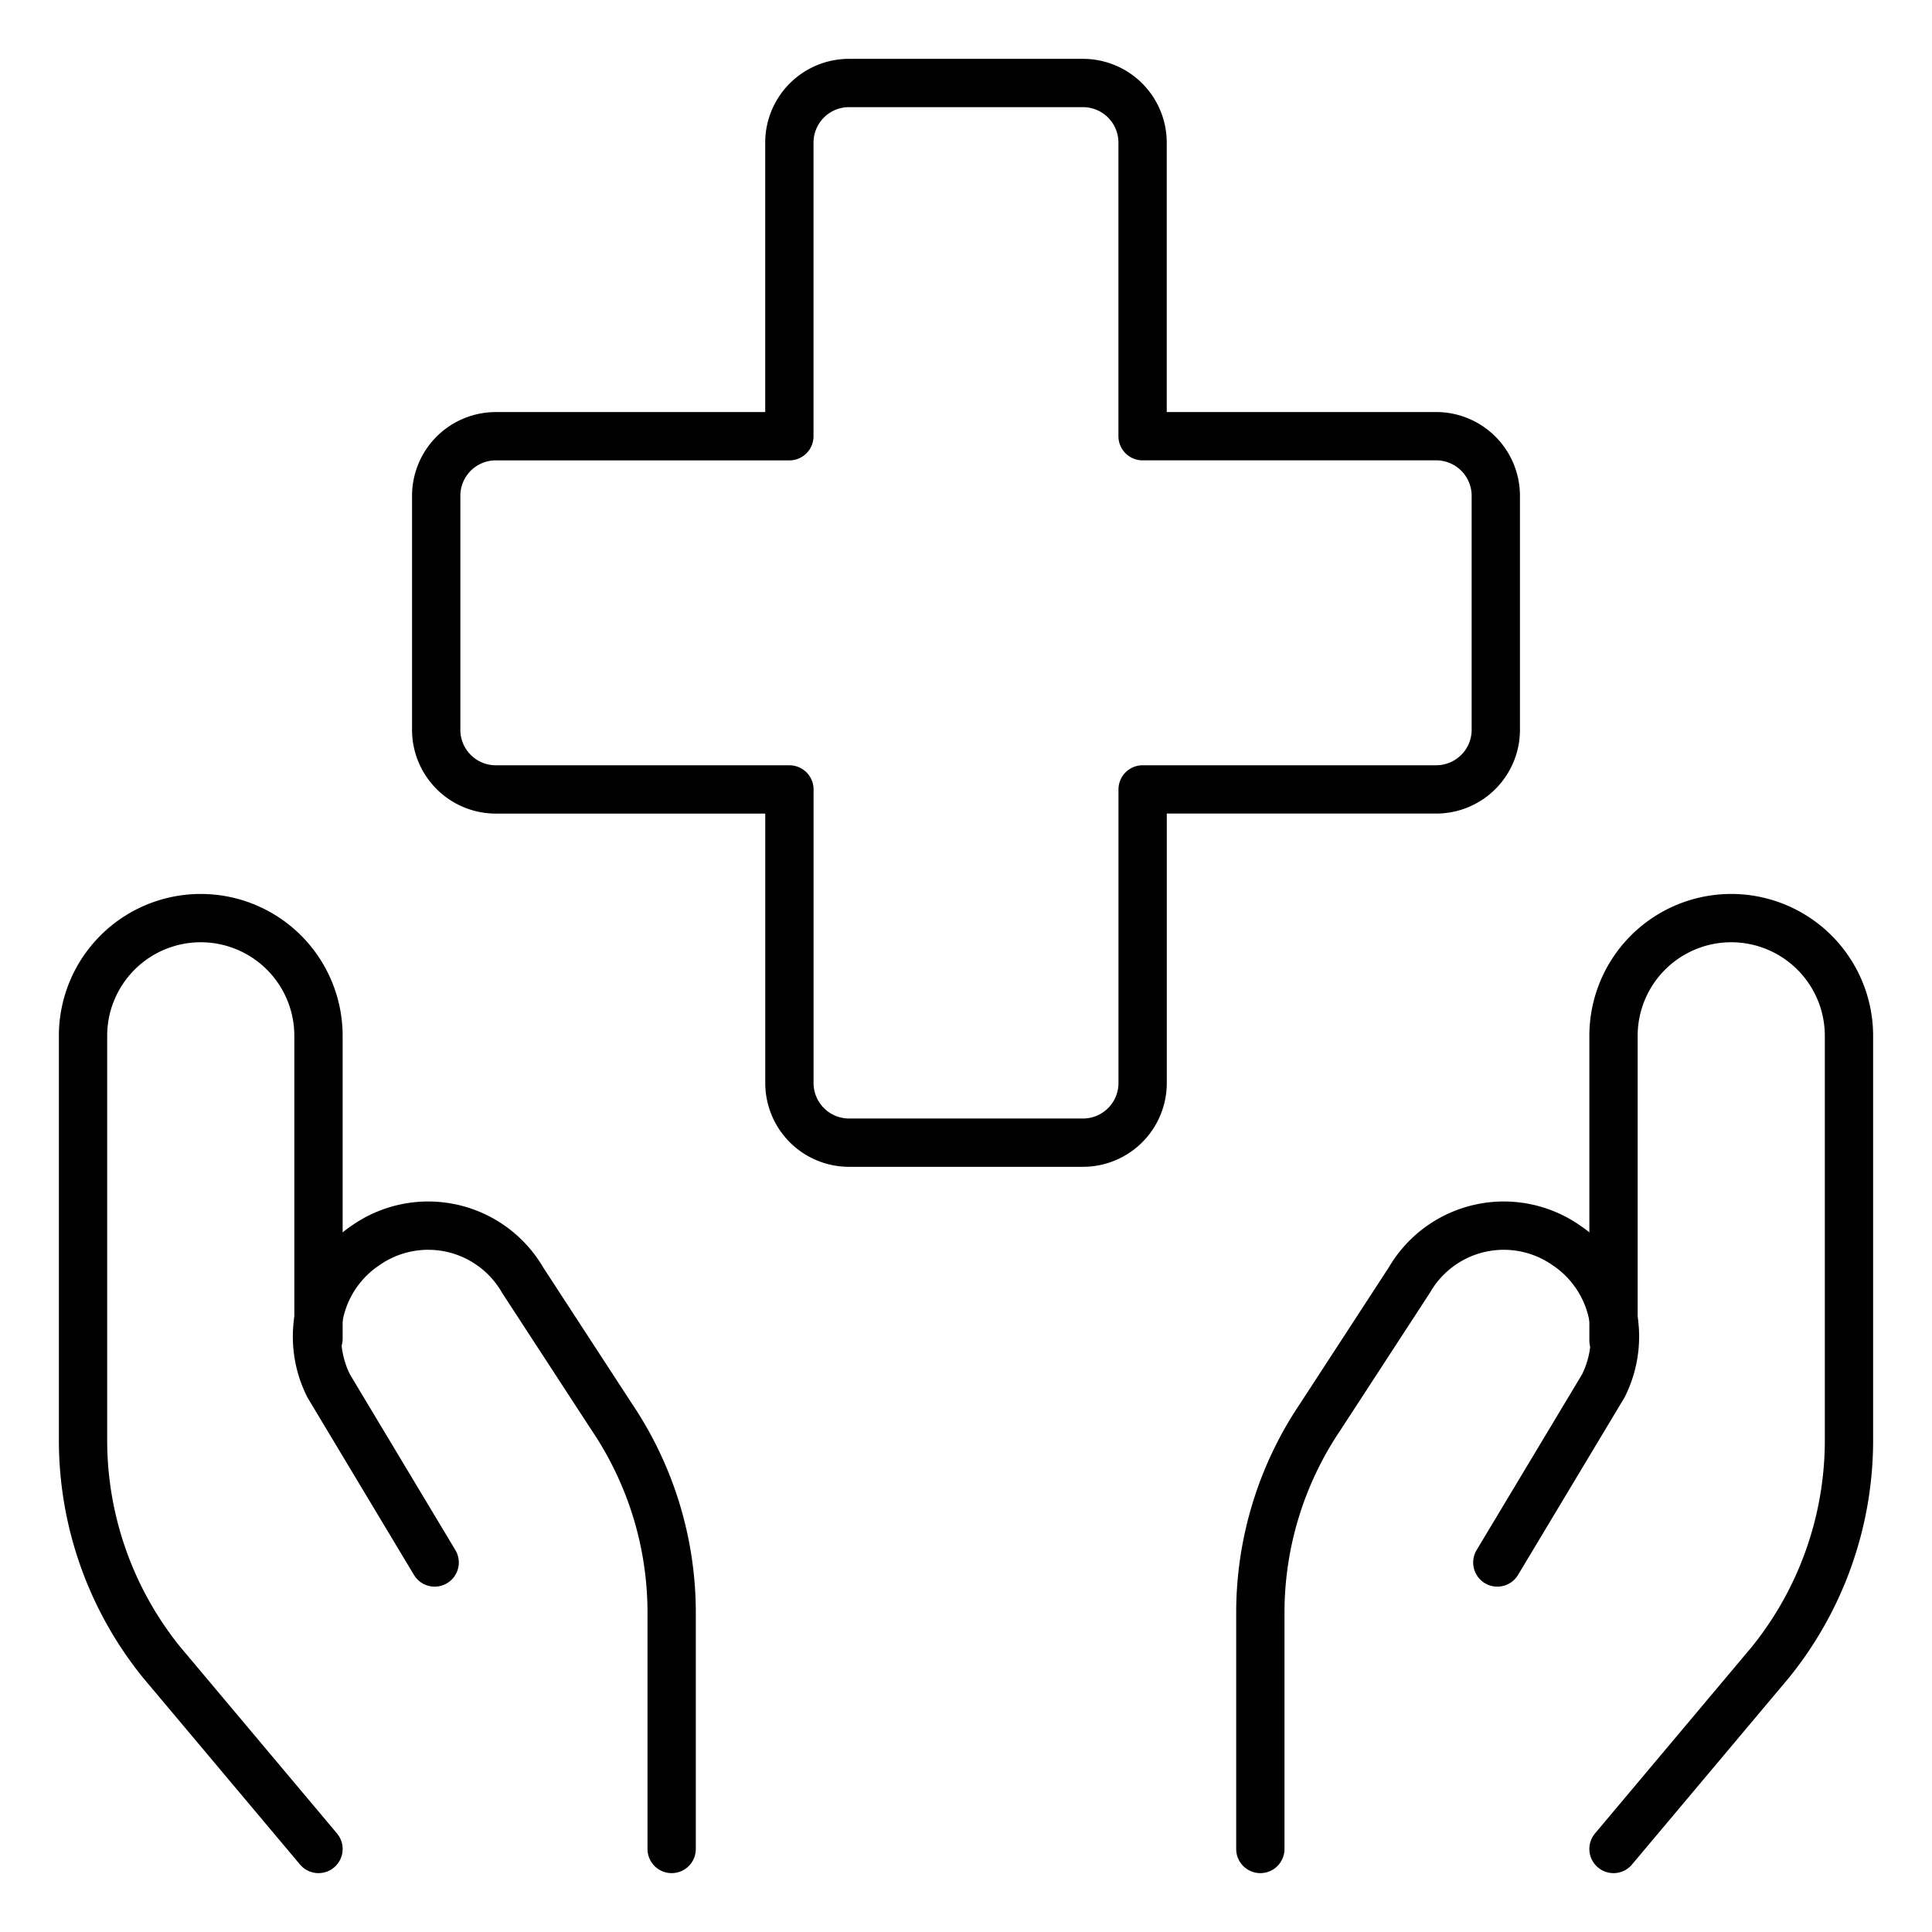
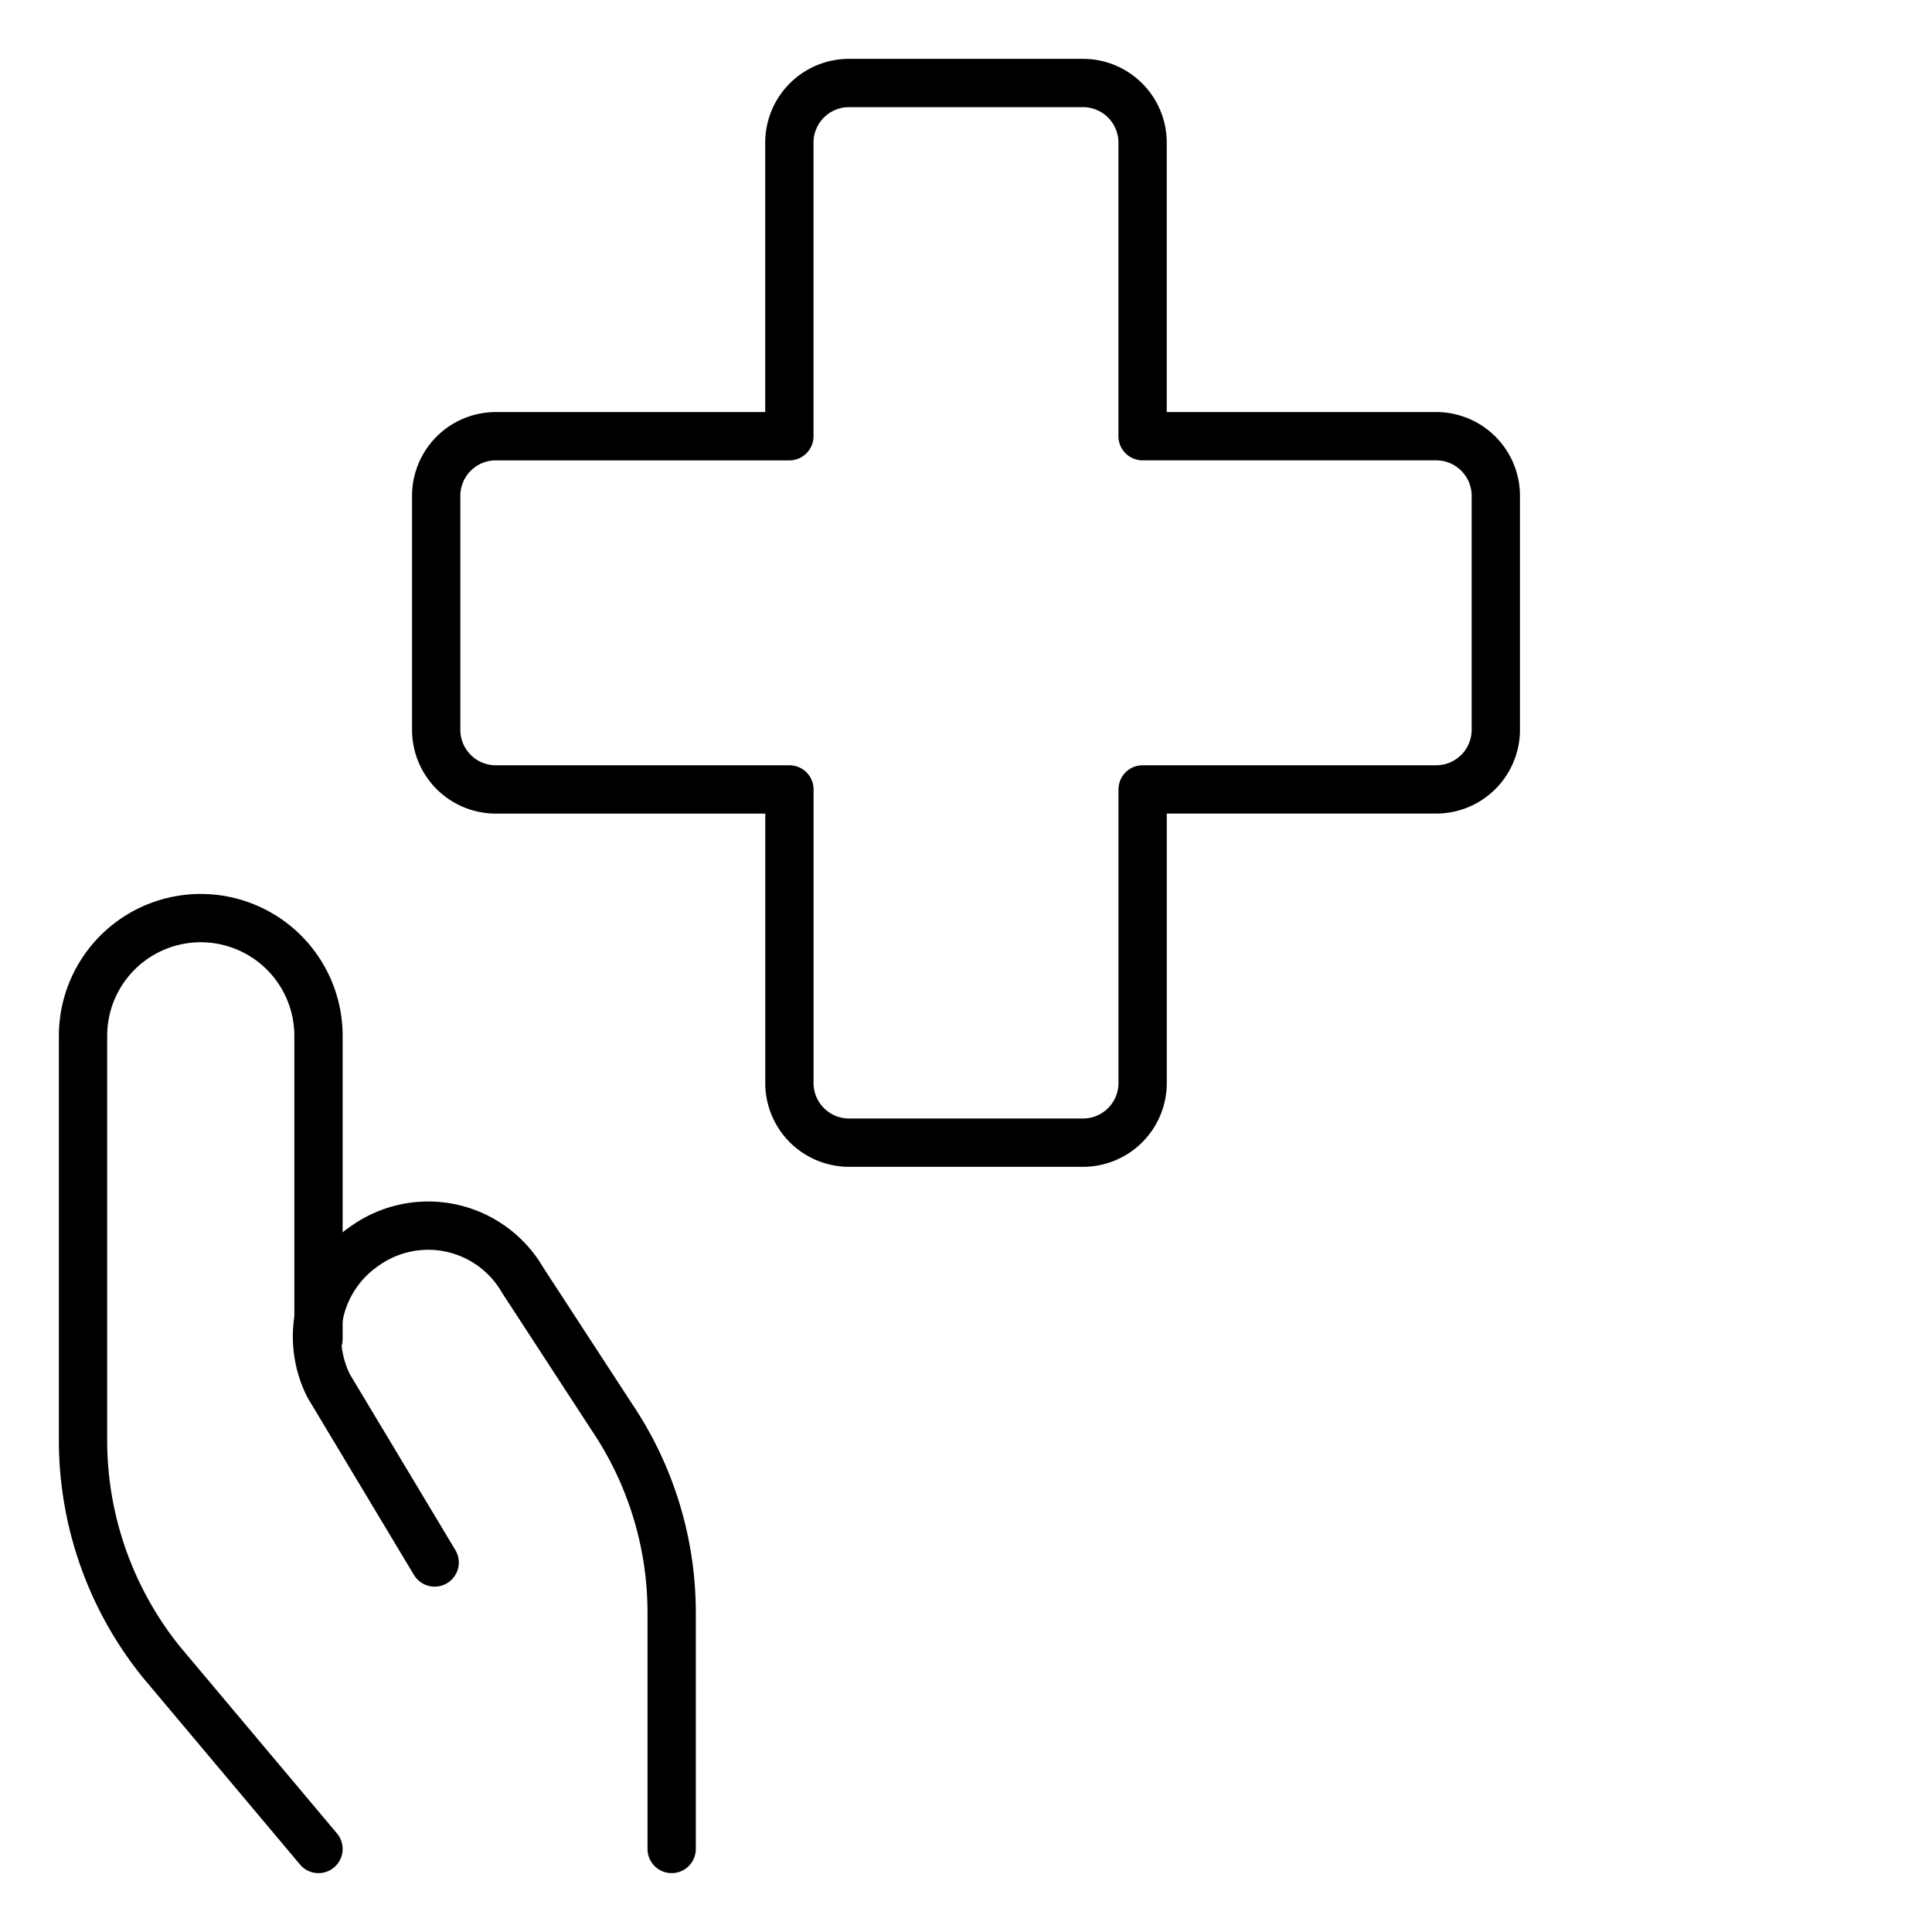
<svg xmlns="http://www.w3.org/2000/svg" width="80" height="80" id="Insurance-Hands--Streamline-Streamline--3.0.svg" viewBox="-1 -1 80 80">
  <desc>Insurance Hands Streamline Icon: https://streamlinehq.com</desc>
  <g>
    <path stroke-width="2" stroke-linejoin="round" stroke-linecap="round" stroke="#000000" fill="none" d="M60.938 19.5a2.47 2.47 0 0 0 -2.438 -2.438h-12.188V4.875a2.47 2.47 0 0 0 -2.438 -2.438h-9.75a2.47 2.47 0 0 0 -2.438 2.438v12.188H19.5a2.47 2.47 0 0 0 -2.438 2.438v9.75a2.47 2.47 0 0 0 2.438 2.438h12.188v12.188a2.47 2.47 0 0 0 2.438 2.438h9.75a2.47 2.47 0 0 0 2.438 -2.438V31.688H58.5a2.47 2.47 0 0 0 2.438 -2.438Z" />
    <g>
      <path stroke-width="2" stroke-linejoin="round" stroke-linecap="round" stroke="#000000" fill="none" d="m12.188 75.562 -6.5 -7.735a14.625 14.625 0 0 1 -3.25 -9.133v-16.802a4.875 4.875 0 0 1 4.875 -4.875h0a4.875 4.875 0 0 1 4.875 4.875v12.545" />
      <path stroke-width="2" stroke-linejoin="round" stroke-linecap="round" stroke="#000000" fill="none" d="M26.812 75.562v-9.75a14.495 14.495 0 0 0 -2.47 -8.125L20.637 52a4.518 4.518 0 0 0 -6.5 -1.43h0a4.55 4.55 0 0 0 -1.527 5.817l4.388 7.312" />
-       <path stroke-width="2" stroke-linejoin="round" stroke-linecap="round" stroke="#000000" fill="none" d="m65.812 75.562 6.5 -7.735a14.625 14.625 0 0 0 3.25 -9.133v-16.802a4.875 4.875 0 0 0 -4.875 -4.875h0a4.875 4.875 0 0 0 -4.875 4.875v12.61" />
-       <path stroke-width="2" stroke-linejoin="round" stroke-linecap="round" stroke="#000000" fill="none" d="M51.188 75.562v-9.75a14.495 14.495 0 0 1 2.47 -8.125L57.362 52a4.518 4.518 0 0 1 6.5 -1.43h0a4.55 4.55 0 0 1 1.527 5.817l-4.388 7.312" />
    </g>
  </g>
</svg>